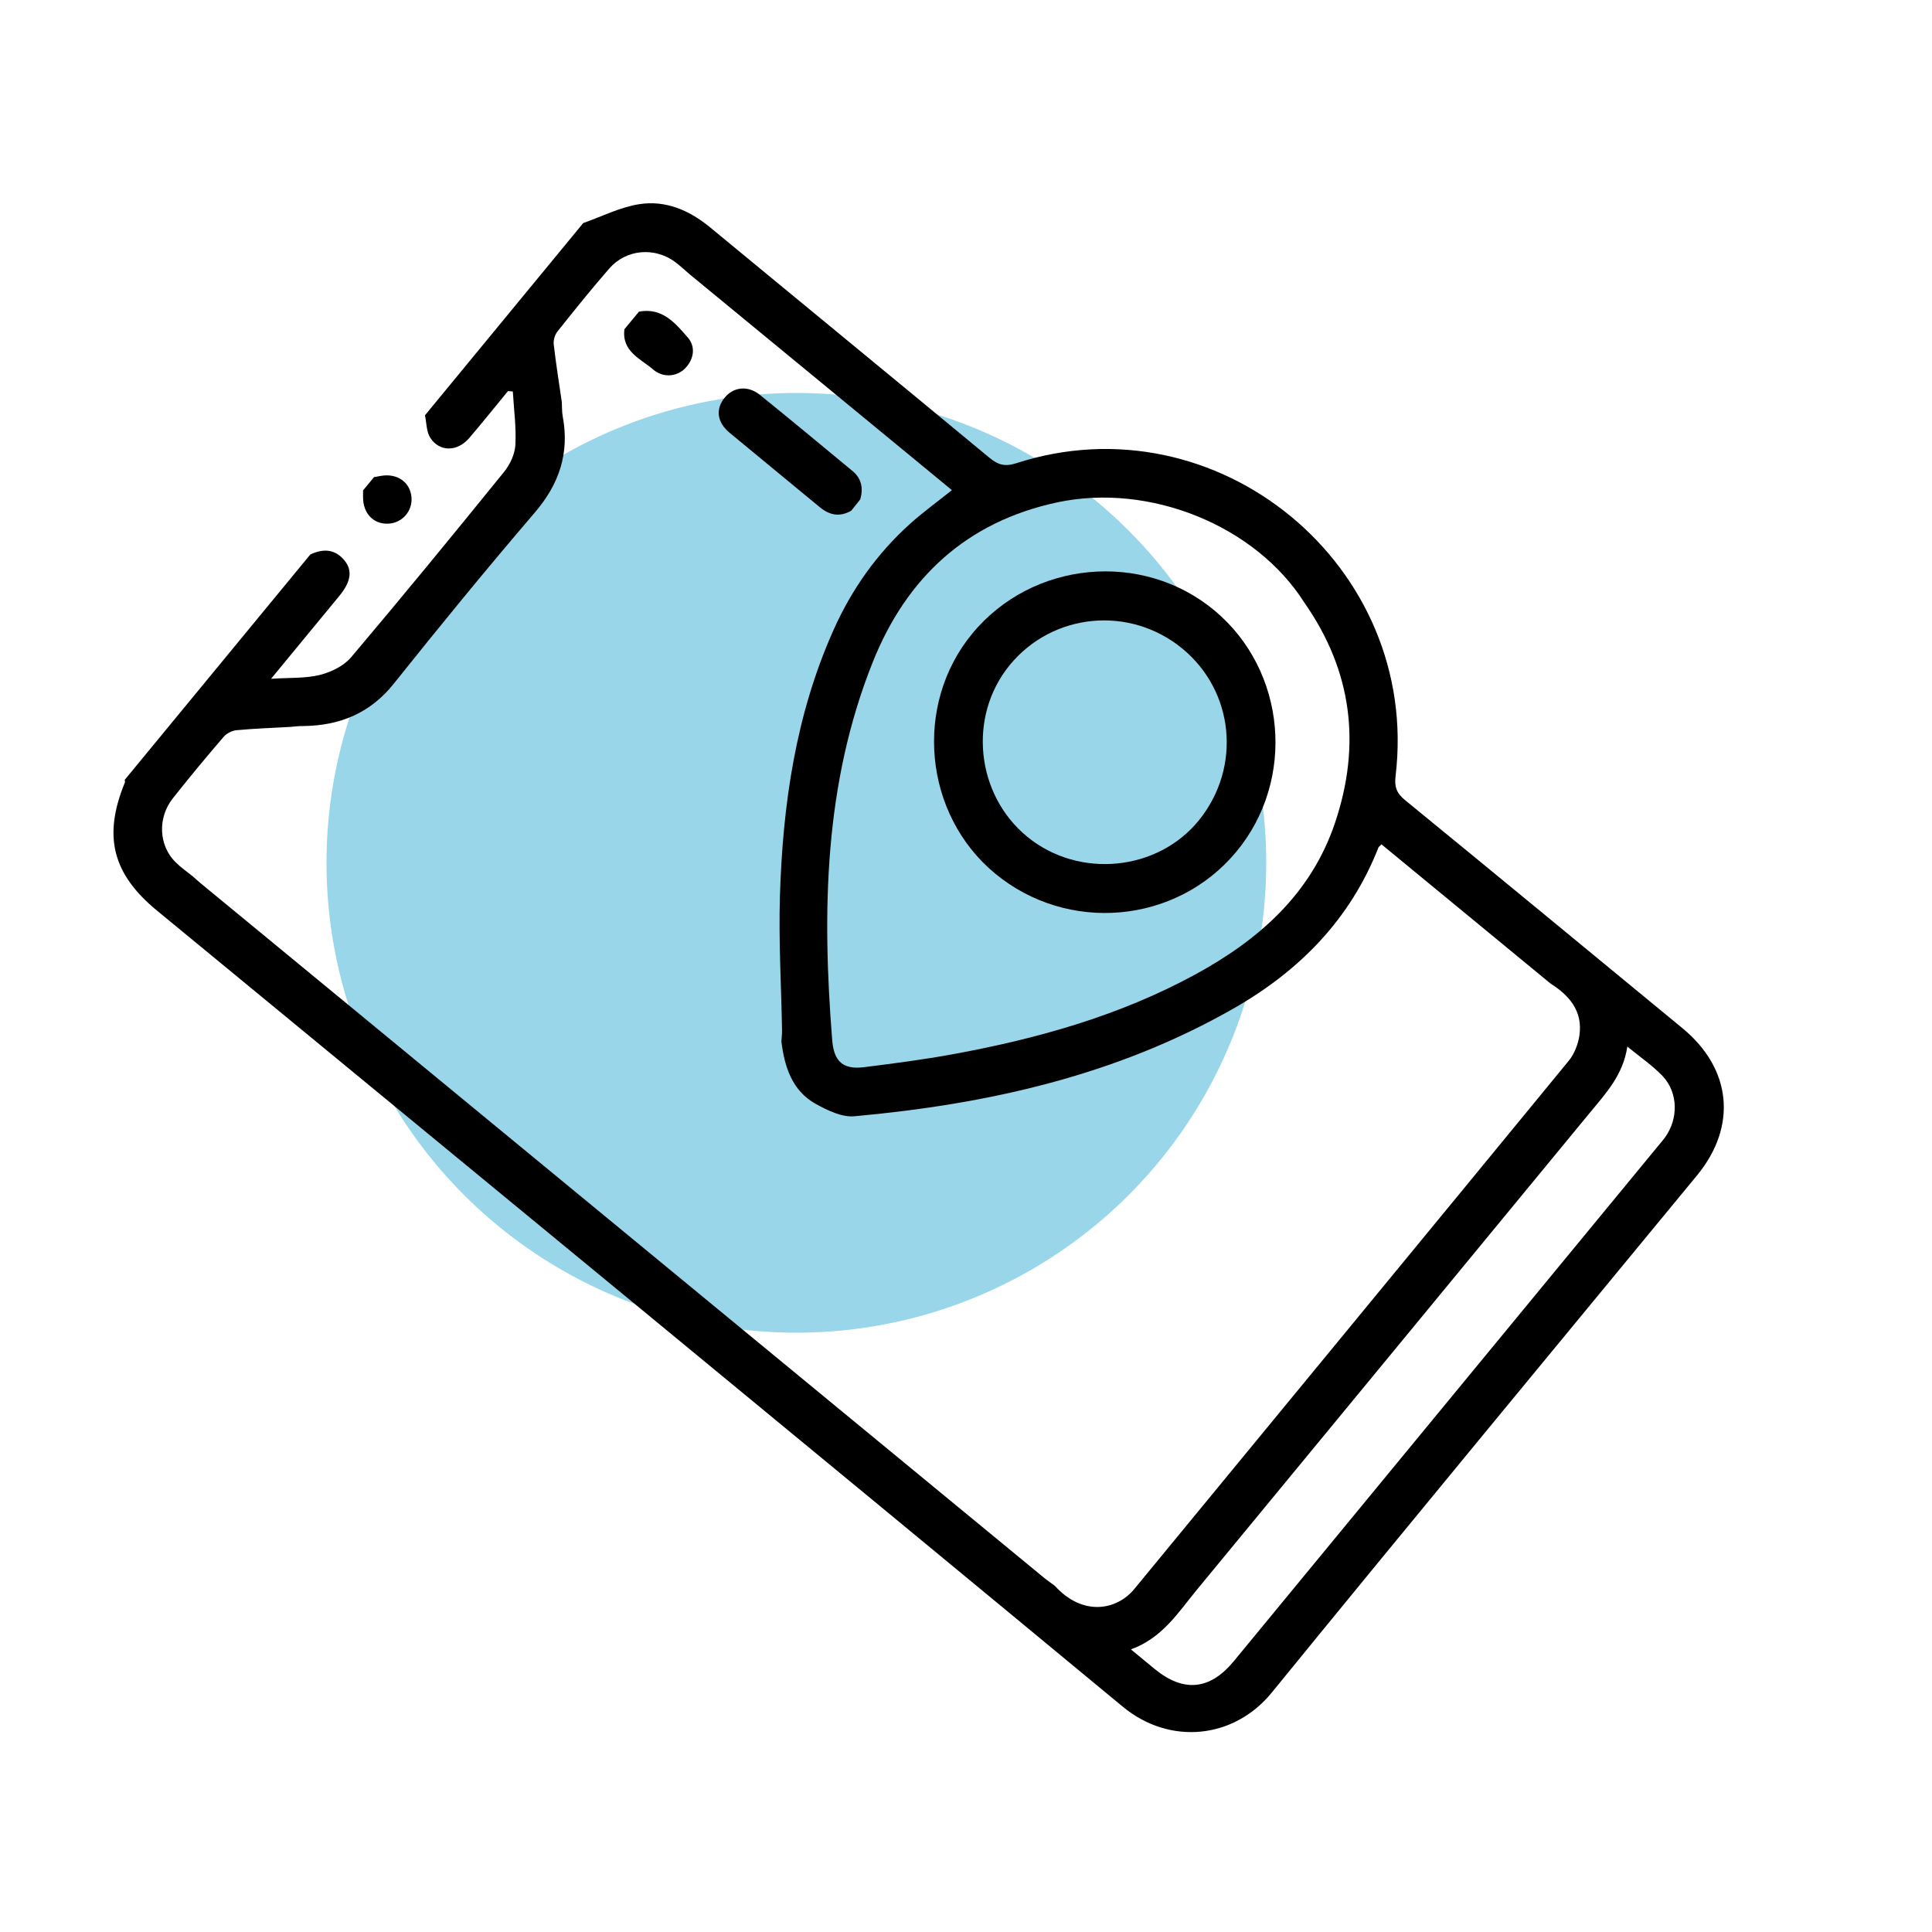
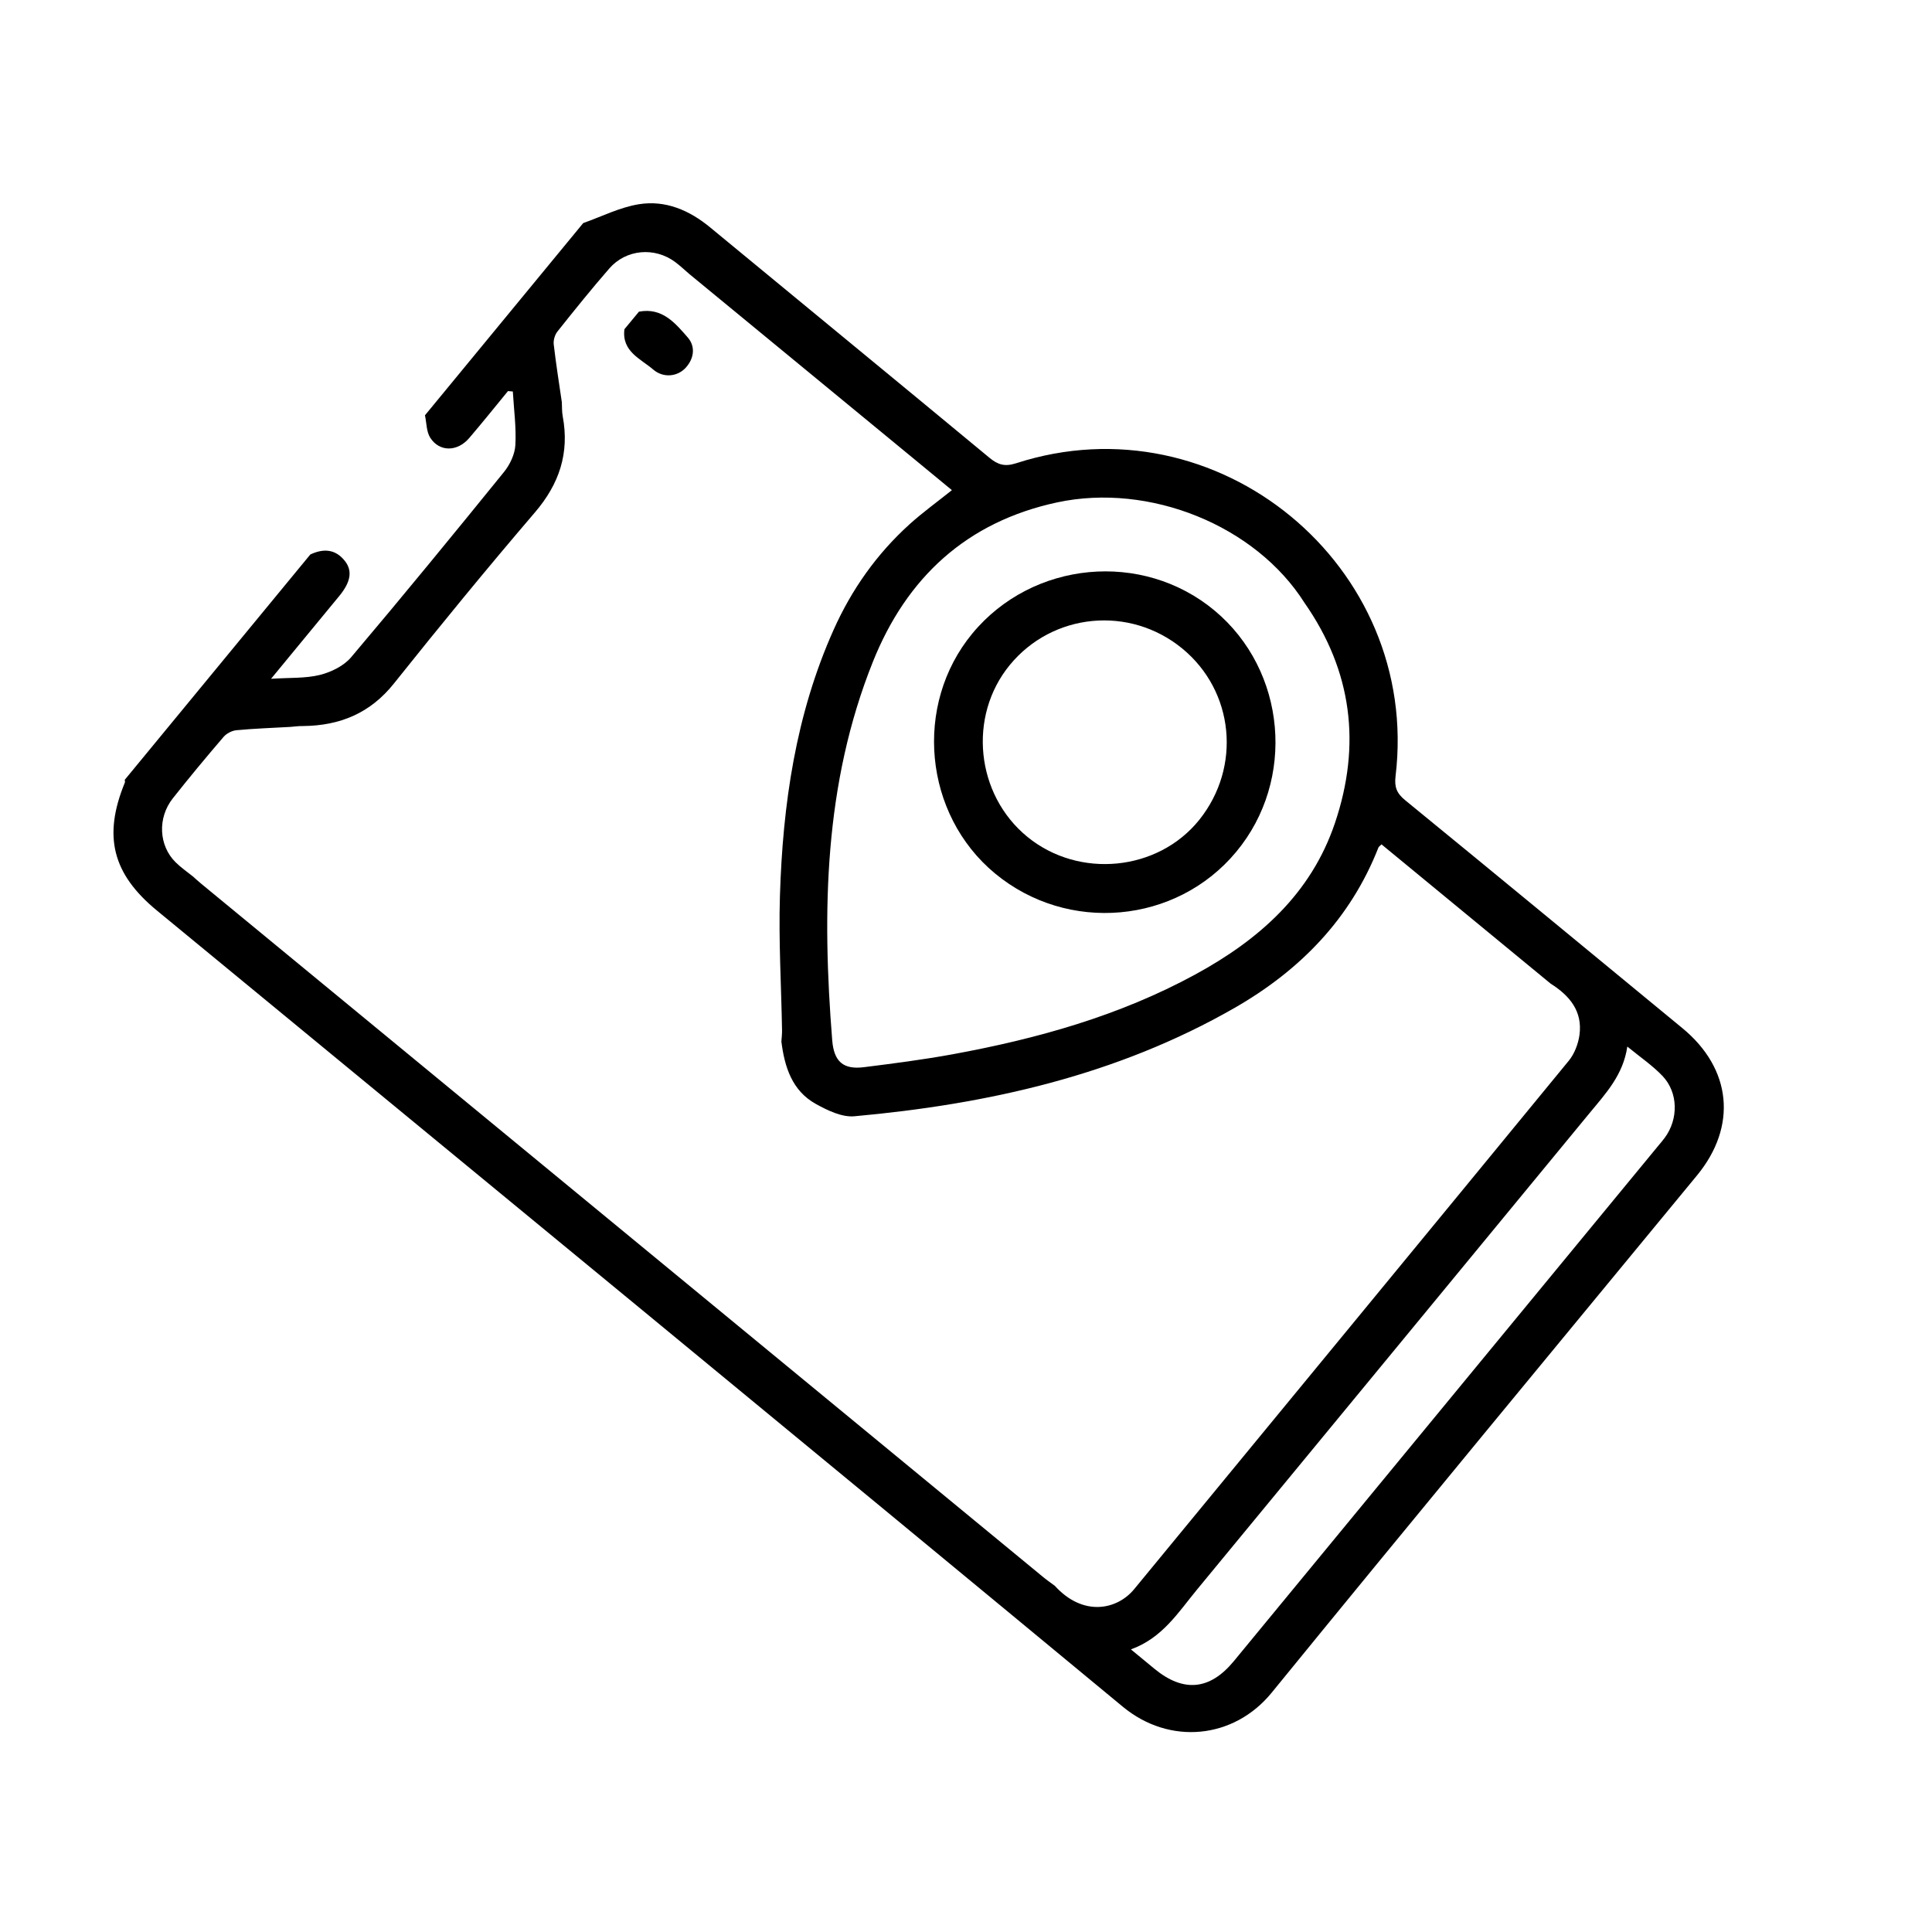
<svg xmlns="http://www.w3.org/2000/svg" version="1.1" id="Layer_1" x="0px" y="0px" viewBox="0 0 500 500" style="enable-background:new 0 0 500 500;" xml:space="preserve">
  <style type="text/css">
	.st0{opacity:0.4;fill:#0199CC;enable-background:new    ;}
</style>
-   <circle class="st0" cx="206.1" cy="223.3" r="121.6" />
  <g>
    <path d="M150.94,57.73c4.8-1.69,9.48-4.09,14.44-4.88c6.87-1.09,13.04,1.56,18.43,6.02c24.07,19.88,48.22,39.68,72.26,59.6   c2.19,1.81,3.97,2.36,6.87,1.43c52.11-16.91,104.78,26.52,98.23,80.97c-0.34,2.82,0.3,4.43,2.47,6.21   c23.98,19.6,47.87,39.33,71.78,59.02c12.76,10.51,14.23,25.38,3.76,38.1c-36.72,44.6-73.58,89.08-110.07,133.86   c-9.77,11.99-26.39,13.69-38.54,3.63c-83.19-68.86-166.62-137.41-249.98-206.06c-11.53-9.5-13.96-19.26-8.28-33.1   c0.09-0.2-0.02-0.48-0.03-0.71c16.01-19.44,32.02-38.88,48.03-58.32c3.39-1.59,6.48-1.44,8.94,1.67c2.01,2.55,1.53,5.42-1.38,8.99   c-3.21,3.91-6.43,7.81-9.65,11.71c-2.53,3.07-5.06,6.14-8.07,9.8c4.84-0.32,8.88-0.07,12.64-1c2.92-0.73,6.18-2.33,8.08-4.57   c13.39-15.82,26.52-31.86,39.58-47.97c1.54-1.91,2.8-4.58,2.93-6.97c0.25-4.59-0.39-9.22-0.66-13.84   c-0.42-0.04-0.84-0.07-1.25-0.11c-3.34,4.05-6.62,8.17-10.04,12.16c-3.04,3.56-7.65,3.64-10.05-0.03c-1.04-1.59-0.97-3.88-1.4-5.86   C123.63,90.89,137.29,74.3,150.94,57.73z M337.61,156.02c-12.65-20.02-40.1-31.13-64.03-26c-23.44,5.03-38.95,19.48-47.67,41.23   c-12.67,31.62-13.19,64.69-10.53,98.03c0.46,5.44,2.83,7.58,8.19,6.91c7.71-0.97,15.42-1.96,23.05-3.36   c21.81-4,43.04-9.93,62.65-20.6c16.48-8.96,30.01-20.85,36.21-39.22C352.31,192.79,349.95,173.67,337.61,156.02z M75.15,188.12   c-4.65,0.27-9.32,0.42-13.96,0.86c-1.17,0.11-2.58,0.84-3.34,1.74c-4.48,5.22-8.88,10.51-13.14,15.91   c-3.98,5.04-3.63,12.2,0.72,16.51c1.39,1.38,3.03,2.5,4.55,3.73c0.65,0.57,1.27,1.16,1.94,1.71   c72.7,59.87,145.4,119.74,218.11,179.61c0.95,0.78,1.97,1.48,2.96,2.22c7.29,8.04,16.1,6.26,20.55,0.84   c37.48-45.57,75.03-91.11,112.45-136.72c1.47-1.79,2.44-4.33,2.77-6.64c0.86-6.15-2.53-10.23-7.45-13.32   c-14.6-12.02-29.2-24.05-43.78-36.05c-0.46,0.47-0.71,0.6-0.79,0.81c-7.24,18.47-20.31,31.8-37.23,41.51   c-30.46,17.47-63.86,24.92-98.41,28.05c-3.21,0.29-6.92-1.51-9.93-3.17c-6.19-3.43-8.12-9.58-8.95-16.16   c0.06-0.98,0.19-1.94,0.17-2.92c-0.2-11.55-0.9-23.12-0.55-34.65c0.72-23.76,4.07-47.06,13.91-69.03   c4.69-10.47,11.17-19.63,19.67-27.31c3.4-3.07,7.14-5.76,10.93-8.8c-3.37-2.77-6.49-5.35-9.61-7.92   c-19.45-16-38.89-32.01-58.34-48.01c-1.22-1.04-2.38-2.15-3.67-3.11c-5.32-3.95-12.71-3.32-17.06,1.69   c-4.61,5.3-9.02,10.78-13.4,16.29c-0.67,0.84-1.09,2.24-0.97,3.31c0.58,5.01,1.37,9.99,2.1,14.98c0.07,1.22,0,2.47,0.23,3.66   c1.78,9.53-0.88,17.5-7.21,24.89c-12.43,14.52-24.55,29.32-36.48,44.27c-6.15,7.71-13.99,10.9-23.5,11   C77.34,187.88,76.24,188.03,75.15,188.12z M292.68,426.86c2.39,1.97,4.27,3.53,6.15,5.07c7.48,6.13,14.3,5.47,20.47-2.01   c36.63-44.47,73.25-88.95,109.88-133.42c0.55-0.66,1.12-1.32,1.63-2.01c3.59-4.83,3.56-11.69-0.55-16.03   c-2.57-2.7-5.73-4.84-9.11-7.61c-1.07,7.36-5.59,12.14-9.74,17.18c-33.89,41.14-67.75,82.29-101.67,123.41   C304.93,417.28,300.81,423.93,292.68,426.86z" />
-     <path d="M96.79,123.48c0.58-0.1,1.16-0.2,1.74-0.31c4.21-0.77,7.61,1.58,7.96,5.48c0.33,3.63-2.43,6.75-6.07,6.88   c-3.8,0.13-6.46-2.68-6.46-6.83c0-0.59,0-1.19,0-1.78C94.91,125.77,95.85,124.62,96.79,123.48z" />
-     <path d="M222.65,129.21c-0.78,0.98-1.57,1.97-2.35,2.96c-2.94,1.68-5.58,1.21-8.14-0.91c-7.76-6.44-15.58-12.81-23.34-19.26   c-3.26-2.71-3.68-6.08-1.32-9.03c2.28-2.85,6.03-3.3,9.17-0.77c8.04,6.48,15.98,13.11,23.94,19.68   C223,123.85,223.43,126.37,222.65,129.21z" />
    <path d="M161.6,85.2c1.26-1.51,2.5-3.03,3.76-4.54c6-1.15,9.4,2.96,12.65,6.7c2.01,2.32,1.63,5.42-0.54,7.8   c-2.16,2.37-5.83,2.69-8.38,0.51C165.78,92.83,160.87,90.98,161.6,85.2z" />
    <path d="M257.52,226.06c-18.47-15.29-21.15-43.64-5.87-62.12c15.57-18.83,44-21.51,62.69-5.92c18.57,15.5,21.1,43.83,5.57,62.46   C304.4,239.13,276.34,241.63,257.52,226.06z M305.96,167.83c-13.61-11.17-33.55-9.25-44.65,4.3c-10.87,13.28-8.78,33.54,4.58,44.45   c13.38,10.92,33.79,8.9,44.47-4.39C321.35,198.48,319.41,178.87,305.96,167.83z" />
  </g>
</svg>